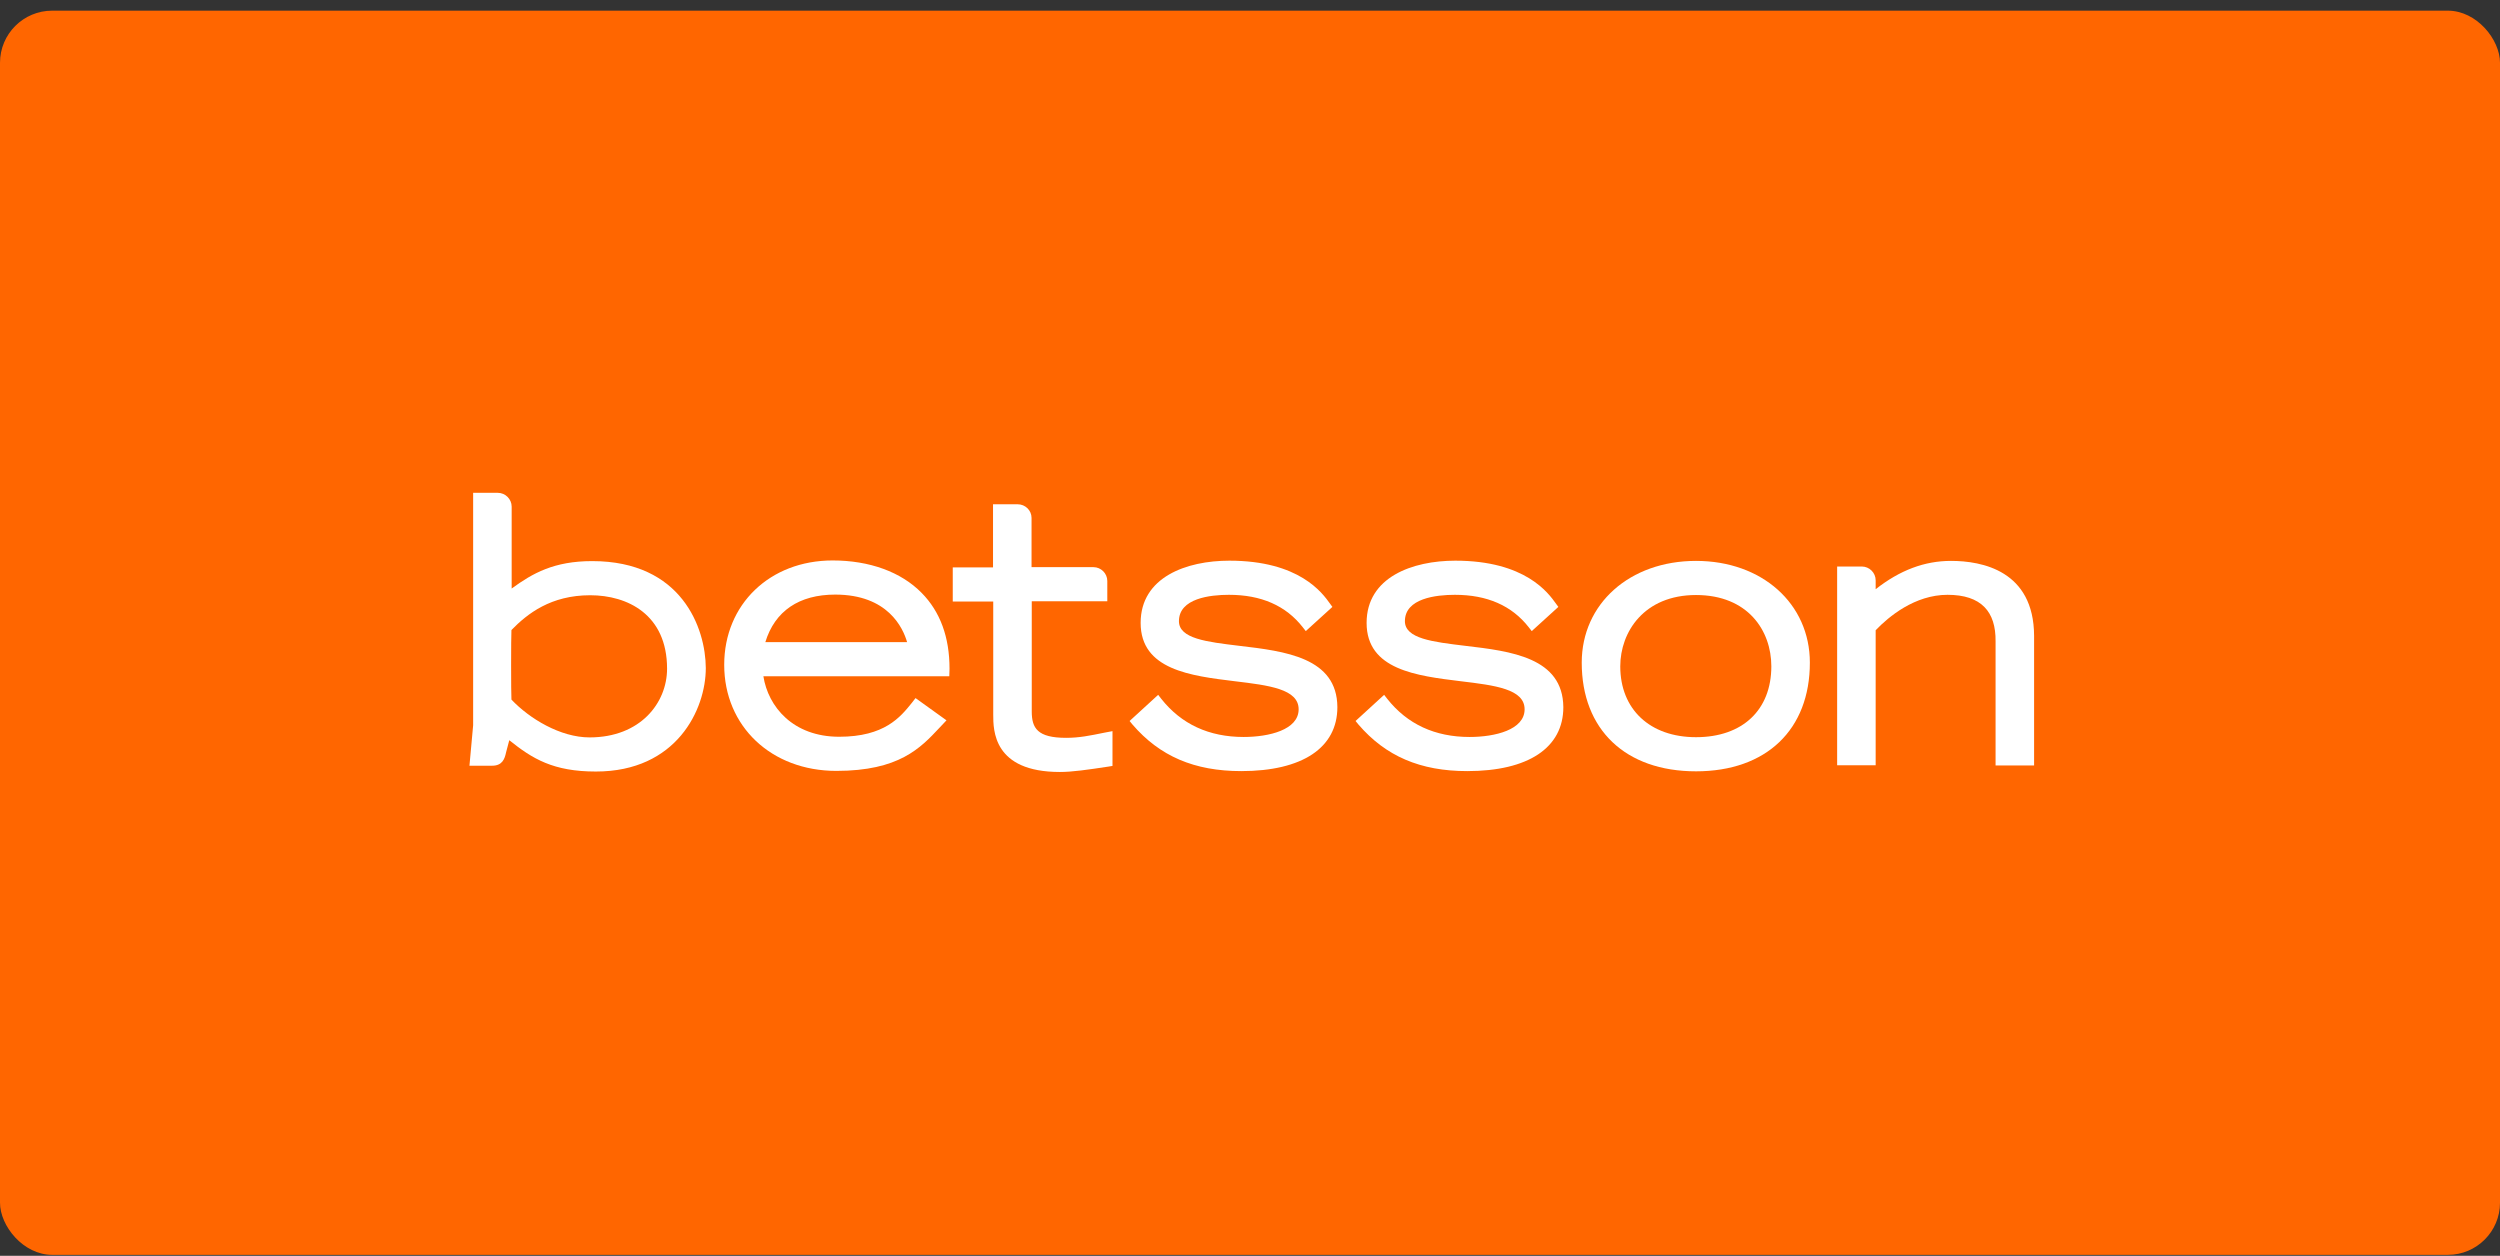
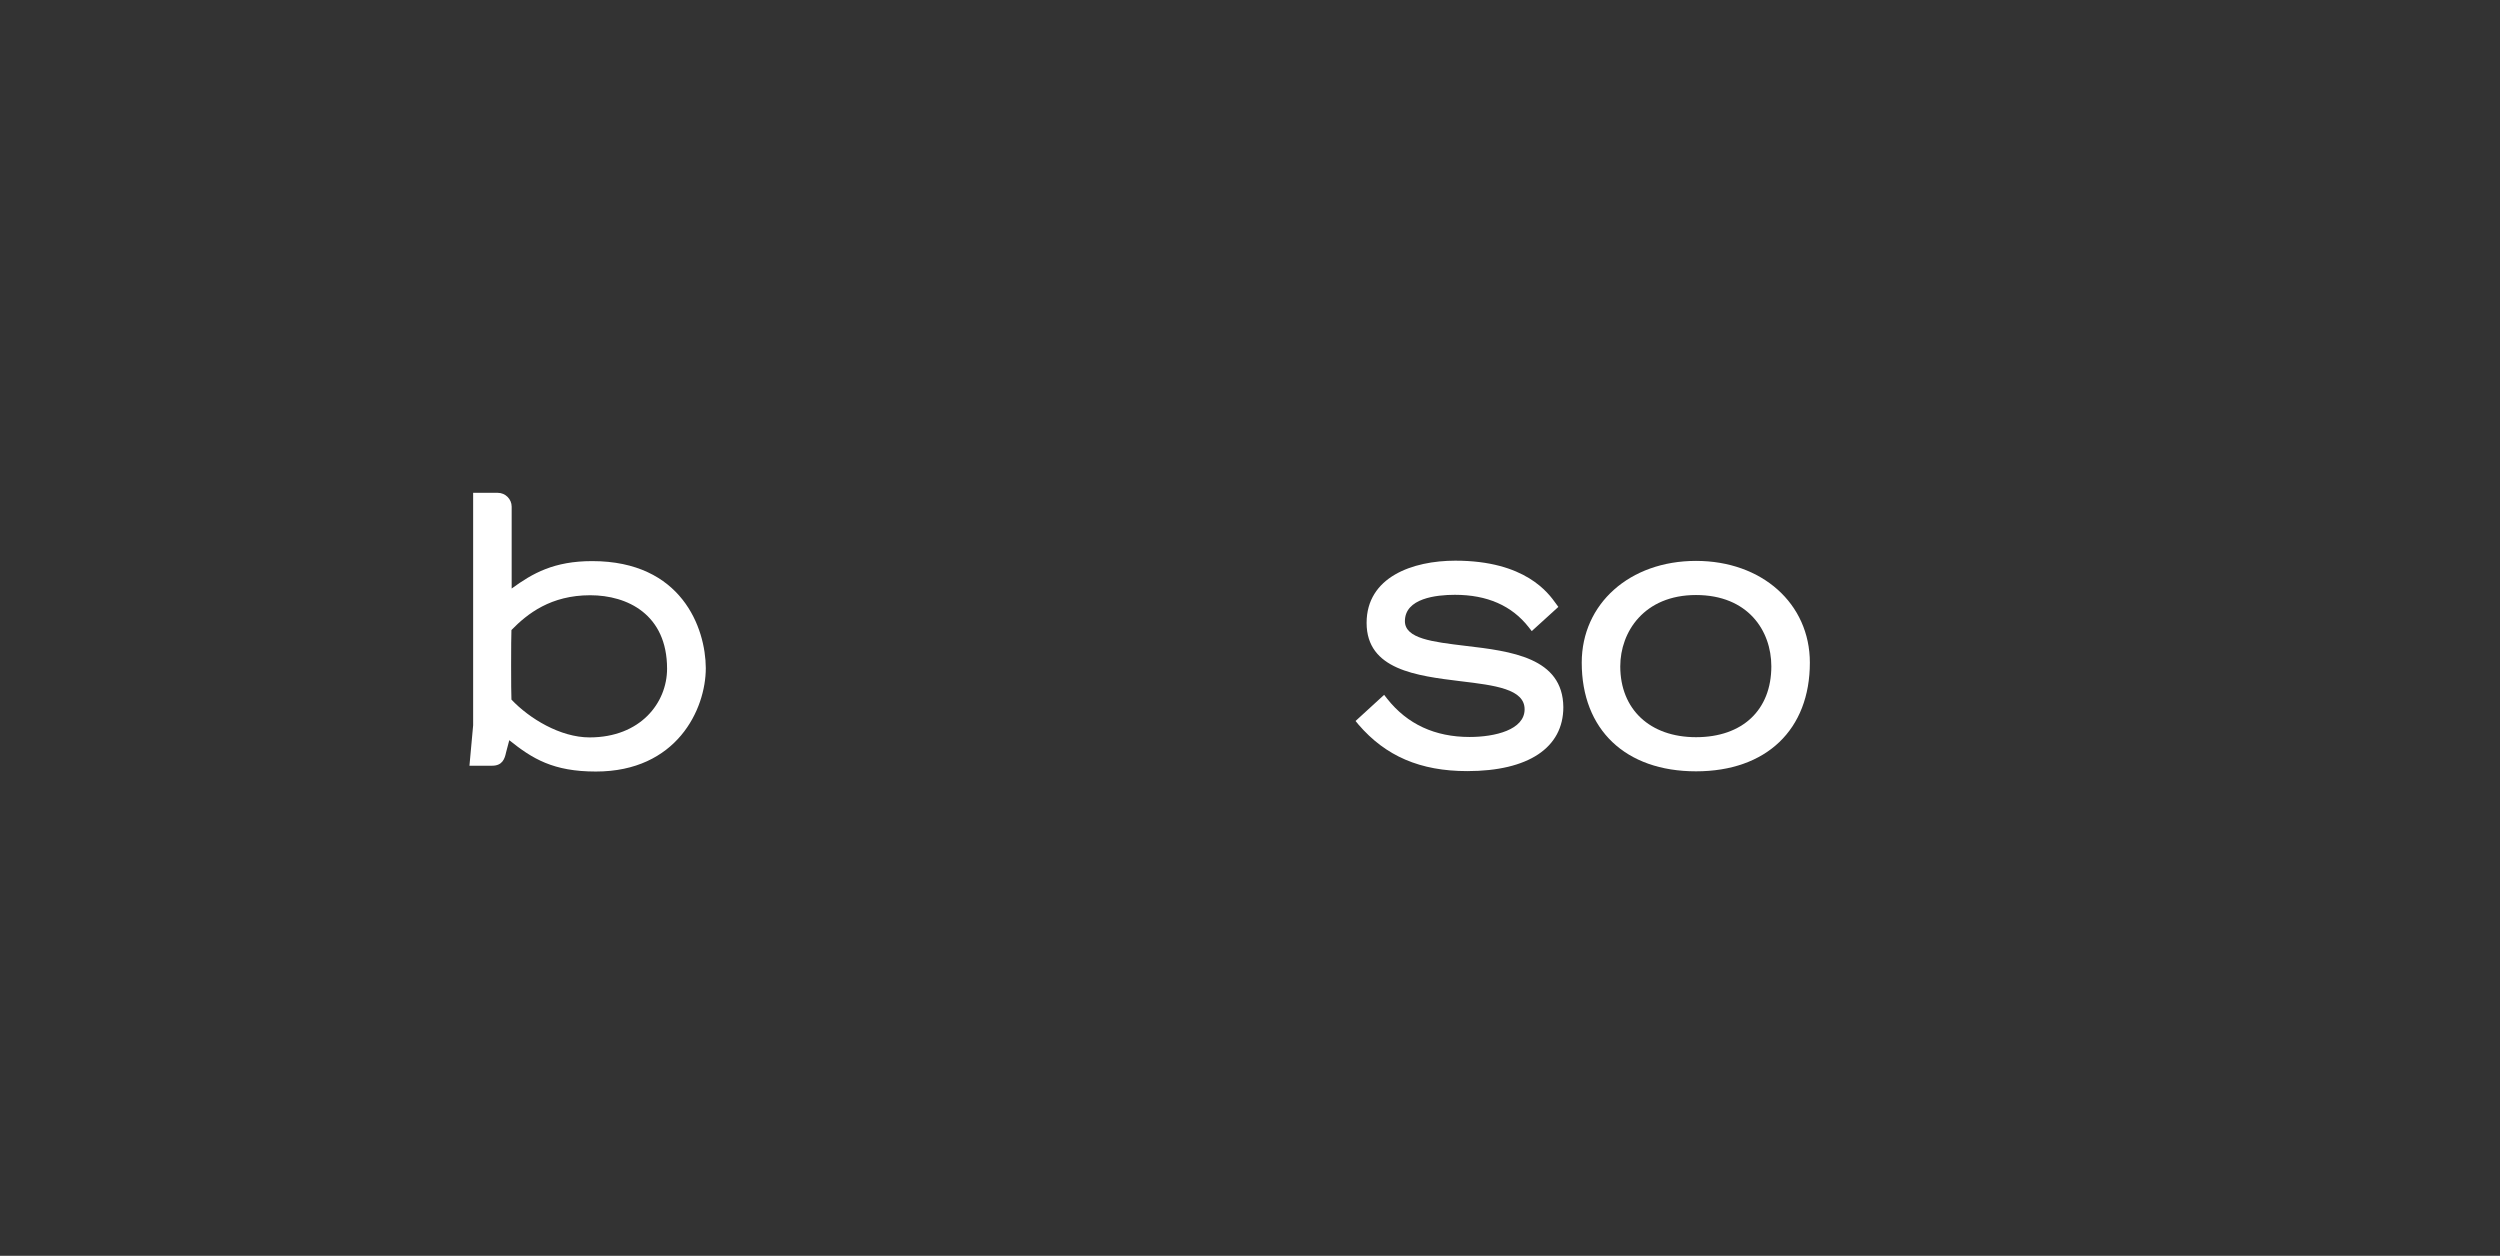
<svg xmlns="http://www.w3.org/2000/svg" width="215" height="108" viewBox="0 0 215 108" fill="none">
  <rect x="0" y="0" width="215" height="108" fill="#333333" stroke="none" />
-   <rect y="0.917" width="215" height="107" rx="4.486" fill="#FF6600" />
  <g clip-path="url(#clip0_9_122)">
    <path fill-rule="evenodd" clip-rule="evenodd" d="M57.368 57.508C57.368 60.444 55.078 63.417 50.704 63.417C48.191 63.417 45.529 61.8 43.984 60.165C43.947 59.608 43.947 54.795 43.984 54.182C45.362 52.77 47.372 51.191 50.76 51.191C53.961 51.191 57.368 52.844 57.368 57.508ZM50.927 48.255C47.651 48.255 45.809 49.295 44.003 50.614V43.572C44.003 42.922 43.463 42.383 42.812 42.383H40.69V62.376L40.373 65.851H41.844H42.328C43.203 65.851 43.407 65.256 43.519 64.717L43.798 63.658C45.79 65.256 47.577 66.352 51.244 66.352C58.187 66.352 60.699 61.02 60.699 57.452C60.681 54.015 58.633 48.255 50.927 48.255Z" fill="white" />
-     <path fill-rule="evenodd" clip-rule="evenodd" d="M65.819 55.223C66.638 52.547 68.722 51.135 71.831 51.135C76.354 51.135 77.657 53.996 78.01 55.223H65.819ZM71.607 48.199C66.209 48.199 62.282 51.971 62.282 57.174C62.282 62.469 66.34 66.297 71.924 66.297C77.322 66.297 79.165 64.327 80.784 62.599L81.398 61.949L78.736 60.035L78.42 60.444C77.433 61.67 76.075 63.361 72.166 63.361C68.201 63.361 66.061 60.778 65.651 58.158H81.64L81.659 57.508C81.659 54.795 80.858 52.603 79.258 50.986C77.489 49.184 74.772 48.199 71.607 48.199Z" fill="white" />
-     <path fill-rule="evenodd" clip-rule="evenodd" d="M91.691 63.454C89.215 63.454 88.731 62.618 88.731 61.187V51.711H95.228V49.964C95.228 49.314 94.688 48.775 94.036 48.775H88.713V44.539C88.713 43.888 88.173 43.368 87.522 43.368H85.4V48.794H81.937V51.73H85.418V61.447C85.418 62.803 85.418 66.39 91.151 66.39C92.212 66.39 93.496 66.204 95.339 65.925L95.674 65.869V62.878L94.986 63.008C93.72 63.268 92.808 63.454 91.691 63.454Z" fill="white" />
-     <path fill-rule="evenodd" clip-rule="evenodd" d="M106.564 55.539C103.79 55.204 101.389 54.925 101.389 53.42C101.389 51.451 104.088 51.154 105.689 51.154C108.462 51.154 110.584 52.083 112.036 53.941L112.297 54.275L114.586 52.194L114.382 51.915C113.73 51.005 111.757 48.218 105.726 48.218C102.041 48.218 98.095 49.63 98.095 53.569C98.095 57.601 102.394 58.121 106.192 58.586C109.133 58.939 111.683 59.255 111.683 61.001C111.683 62.766 109.133 63.38 106.955 63.38C103.977 63.38 101.594 62.283 99.863 60.091L99.602 59.756L97.145 62.005L97.387 62.302C99.733 65.033 102.711 66.315 106.75 66.315C111.999 66.315 115.014 64.309 115.014 60.816C114.996 56.542 110.51 56.003 106.564 55.539Z" fill="white" />
    <path fill-rule="evenodd" clip-rule="evenodd" d="M125.997 55.539C123.223 55.204 120.822 54.925 120.822 53.42C120.822 51.451 123.521 51.154 125.122 51.154C127.895 51.154 130.017 52.083 131.469 53.941L131.73 54.275L134.019 52.194L133.815 51.915C133.163 51.005 131.19 48.218 125.159 48.218C121.474 48.218 117.528 49.63 117.528 53.569C117.528 57.601 121.827 58.121 125.624 58.586C128.565 58.939 131.116 59.255 131.116 61.001C131.116 62.766 128.565 63.38 126.388 63.38C123.409 63.38 121.027 62.283 119.296 60.091L119.035 59.756L116.578 62.005L116.82 62.302C119.166 65.033 122.144 66.315 126.183 66.315C131.432 66.315 134.447 64.309 134.447 60.816C134.41 56.542 129.943 56.003 125.997 55.539Z" fill="white" />
    <path fill-rule="evenodd" clip-rule="evenodd" d="M152.335 57.304C152.335 61.057 149.859 63.398 145.857 63.398C141.893 63.398 139.343 61.002 139.343 57.304C139.343 54.35 141.39 51.172 145.857 51.172C150.325 51.172 152.335 54.238 152.335 57.304ZM145.857 48.237C140.162 48.237 136.029 51.916 136.029 56.988C136.029 62.748 139.789 66.334 145.857 66.334C151.907 66.334 155.648 62.748 155.648 56.988C155.648 51.916 151.535 48.237 145.857 48.237Z" fill="white" />
-     <path fill-rule="evenodd" clip-rule="evenodd" d="M167.784 48.237C165.513 48.237 163.391 49.035 161.307 50.671V49.909C161.307 49.258 160.767 48.72 160.115 48.72H157.994V65.814H161.307V54.201C162.424 53.03 164.676 51.154 167.487 51.154C168.92 51.154 169.981 51.507 170.669 52.213C171.321 52.882 171.637 53.867 171.619 55.167V65.832H174.932V54.684C174.913 49.073 170.446 48.237 167.784 48.237Z" fill="white" />
  </g>
  <defs>
    <clipPath id="clip0_9_122">
      <rect width="134.577" height="35.887" fill="white" transform="translate(40.373 36.776)" />
    </clipPath>
  </defs>
</svg>